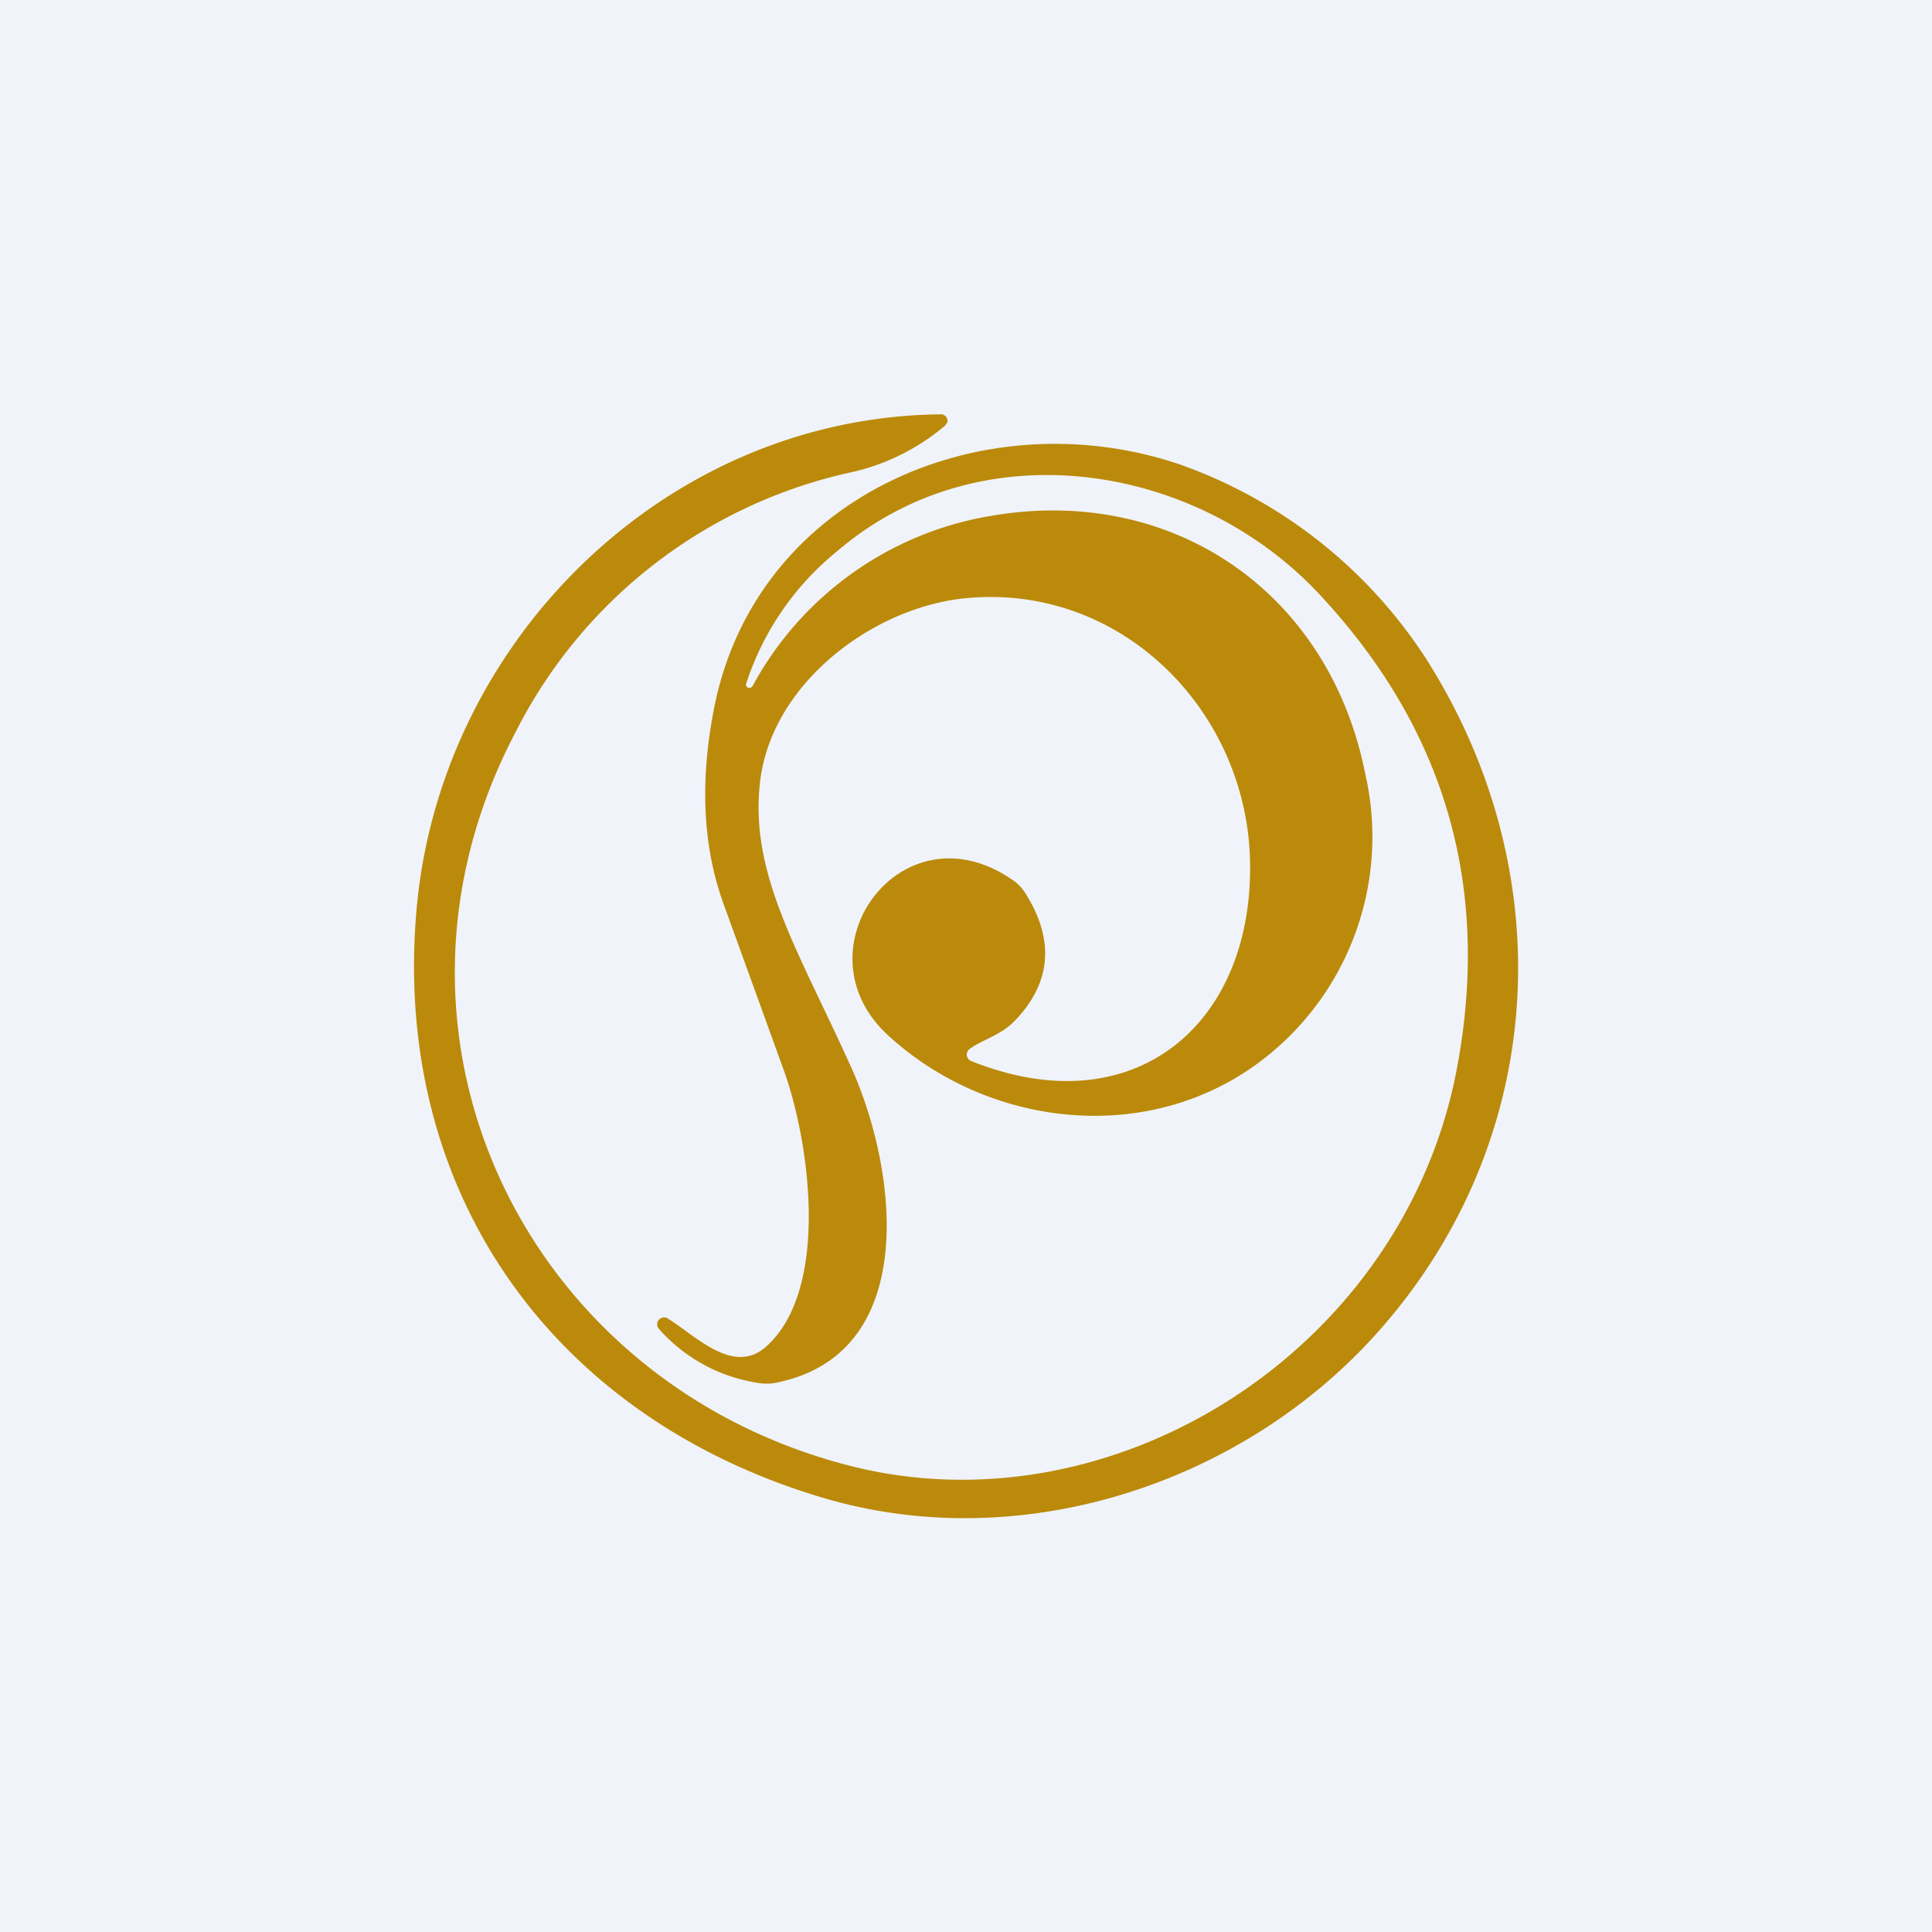
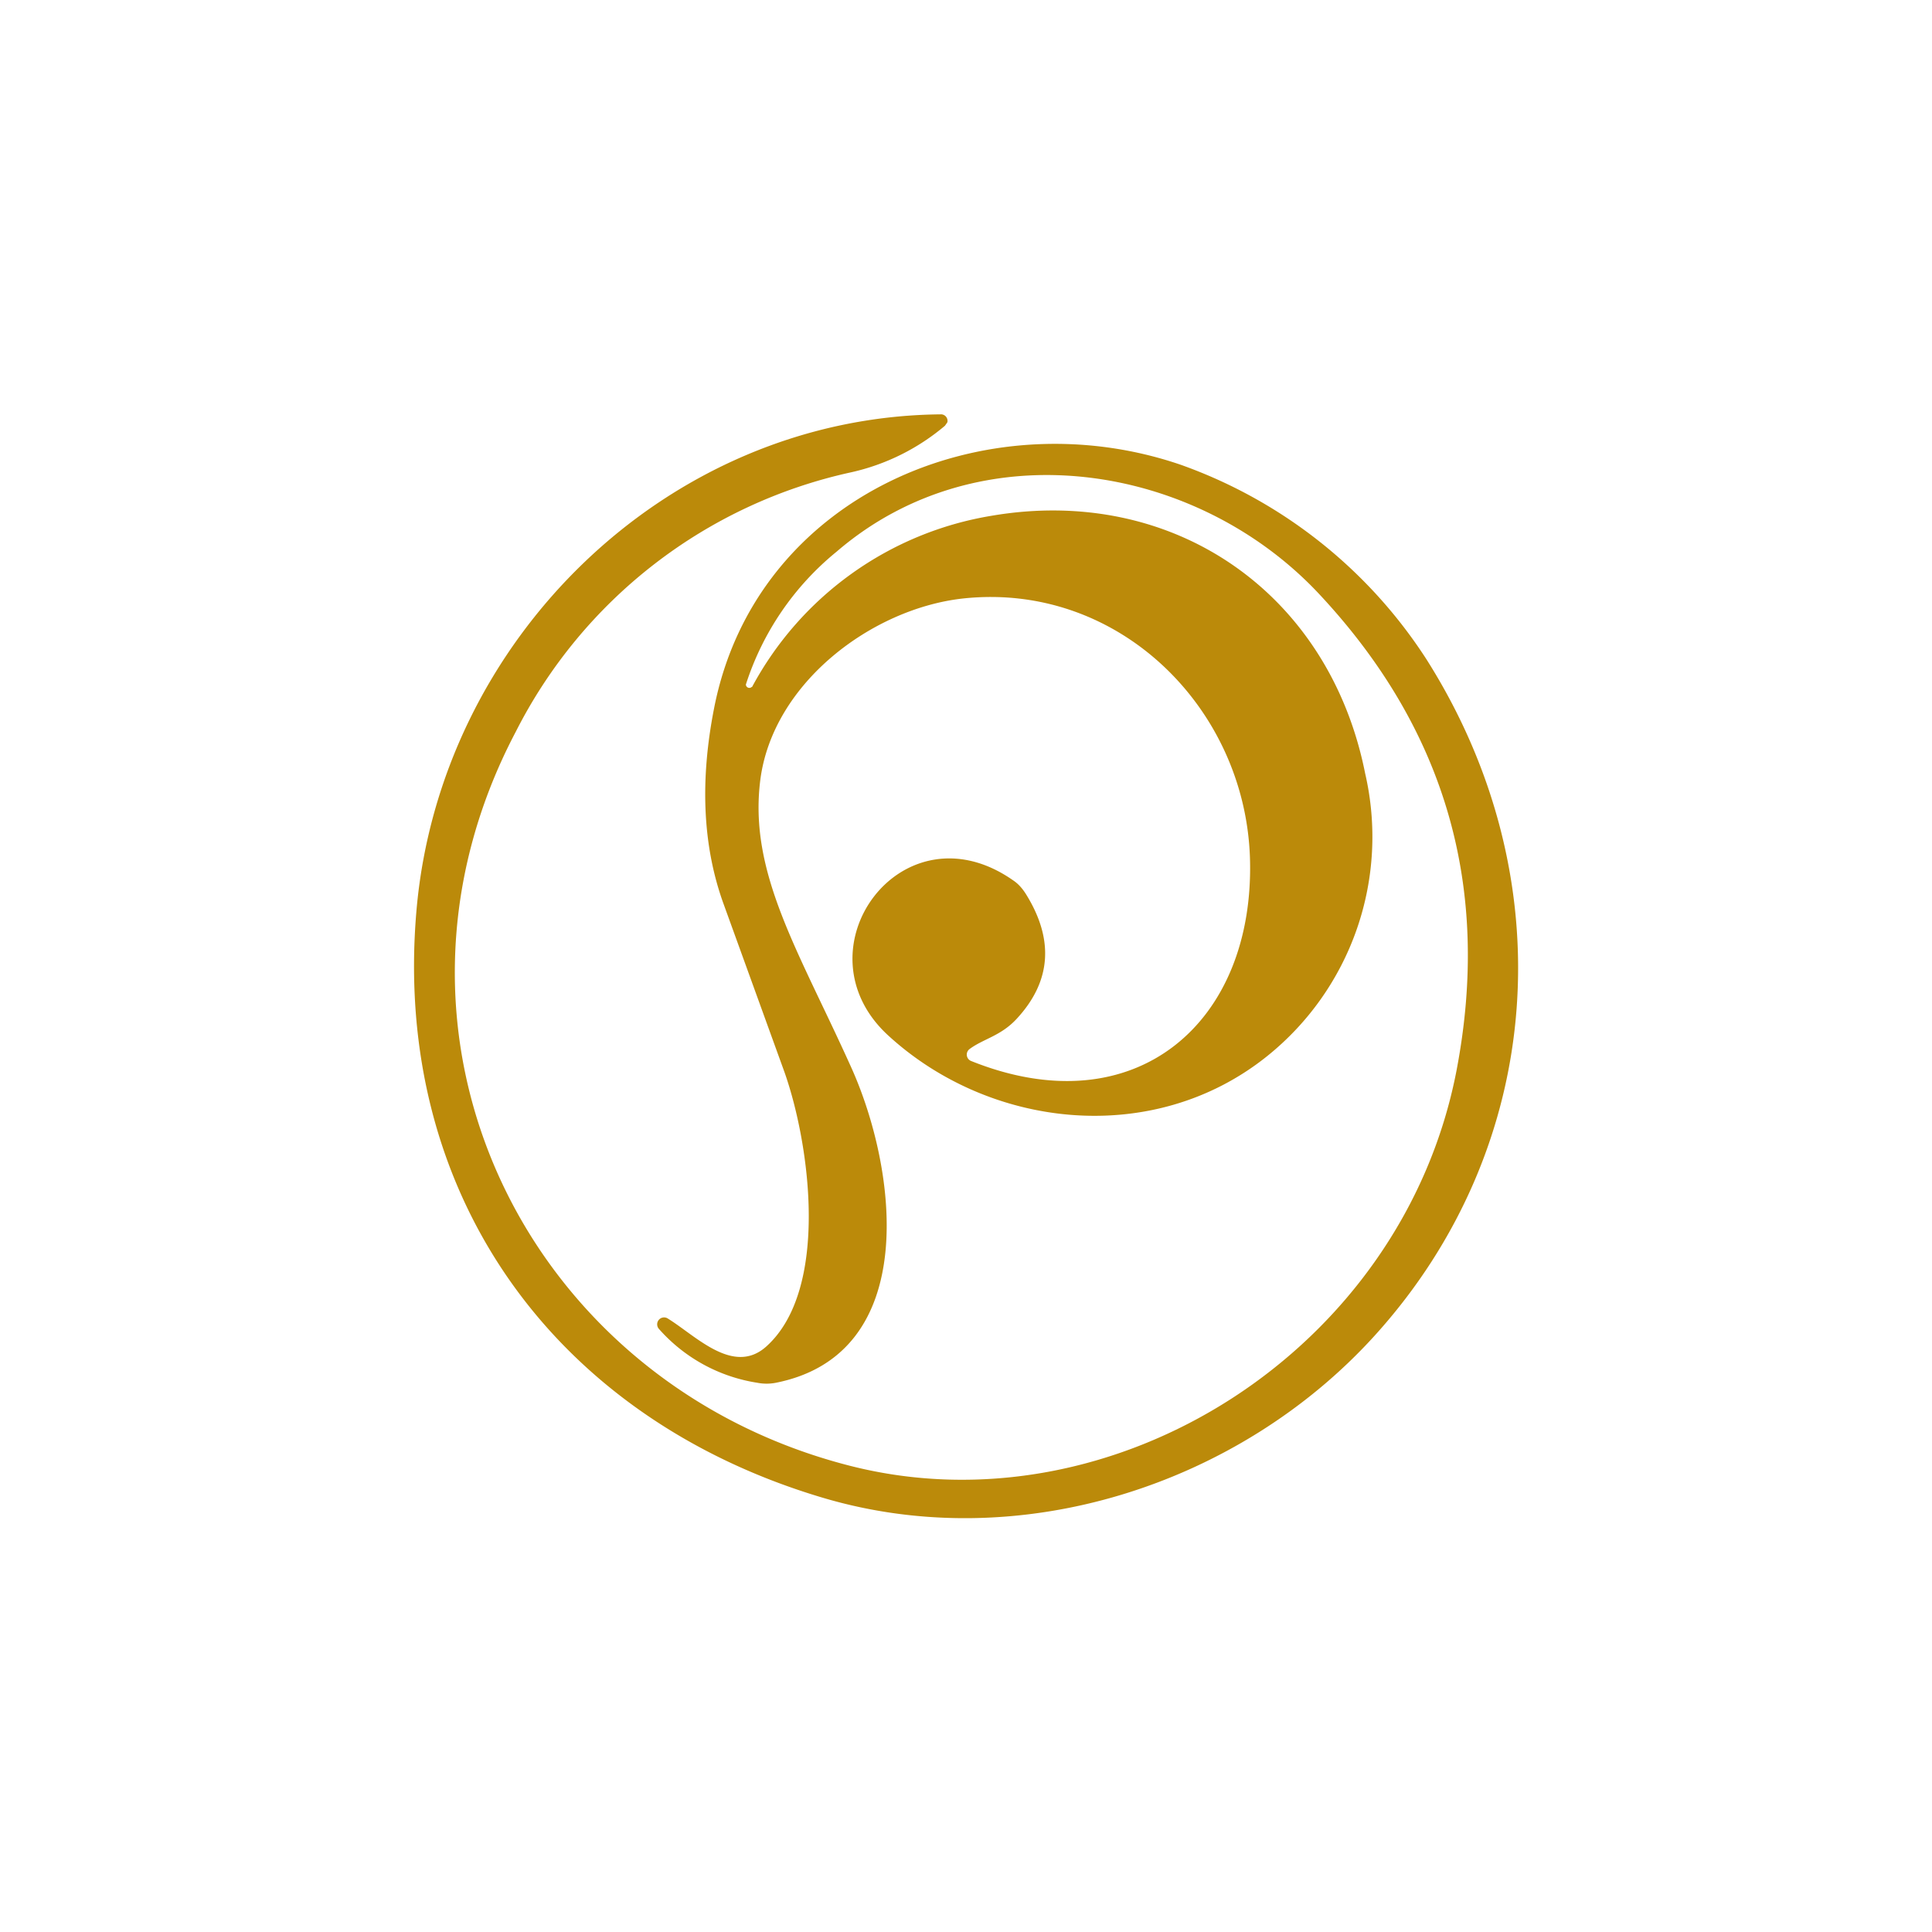
<svg xmlns="http://www.w3.org/2000/svg" width="56" height="56" viewBox="0 0 56 56">
-   <path fill="#F0F3FA" d="M0 0h56v56H0z" />
  <path d="M21.8 19.91a9.66 9.66 0 0 1 6.94-4.96c5.27-.9 9.79 2.23 10.83 7.47a8.15 8.15 0 0 1-2.85 8.2c-3.3 2.64-8.05 2.1-11-.63-2.67-2.49.44-6.72 3.65-4.47.15.1.27.24.37.4.82 1.32.73 2.53-.27 3.61-.46.5-.97.58-1.37.88a.2.2 0 0 0 .04.34c4.77 1.92 8.25-1.11 8.09-5.9-.15-4.34-3.82-8-8.34-7.5-2.62.3-5.48 2.44-5.85 5.24-.35 2.7 1.1 4.95 2.62 8.32 1.35 2.97 2.05 8.33-2.17 9.17a1.4 1.4 0 0 1-.54 0 4.78 4.78 0 0 1-2.85-1.56.2.2 0 0 1 .26-.3c.81.5 1.9 1.66 2.85.81 1.83-1.64 1.28-5.82.53-7.95l-1.76-4.86c-.61-1.67-.7-3.57-.28-5.7 1.21-6.16 7.85-8.99 13.52-7.05a14.1 14.1 0 0 1 7.12 5.63c4 6.3 3.49 14.12-1.5 19.62-3.93 4.33-10.3 6.39-16 4.69-7.8-2.32-12.47-8.83-11.77-17 .67-7.85 7.25-14.32 15.19-14.4a.19.19 0 0 1 .2.23l-.07.1a6.34 6.34 0 0 1-2.72 1.35 14.32 14.32 0 0 0-9.72 7.52c-4.64 8.81.3 18.89 9.7 21.28 7.64 1.94 16.01-3.35 17.57-11.47 1.01-5.3-.32-9.9-4.01-13.83-3.56-3.78-9.8-4.78-13.96-1.2a8.2 8.2 0 0 0-2.63 3.85.1.1 0 0 0 .17.07Z" fill="#BB8A0A" />
</svg>